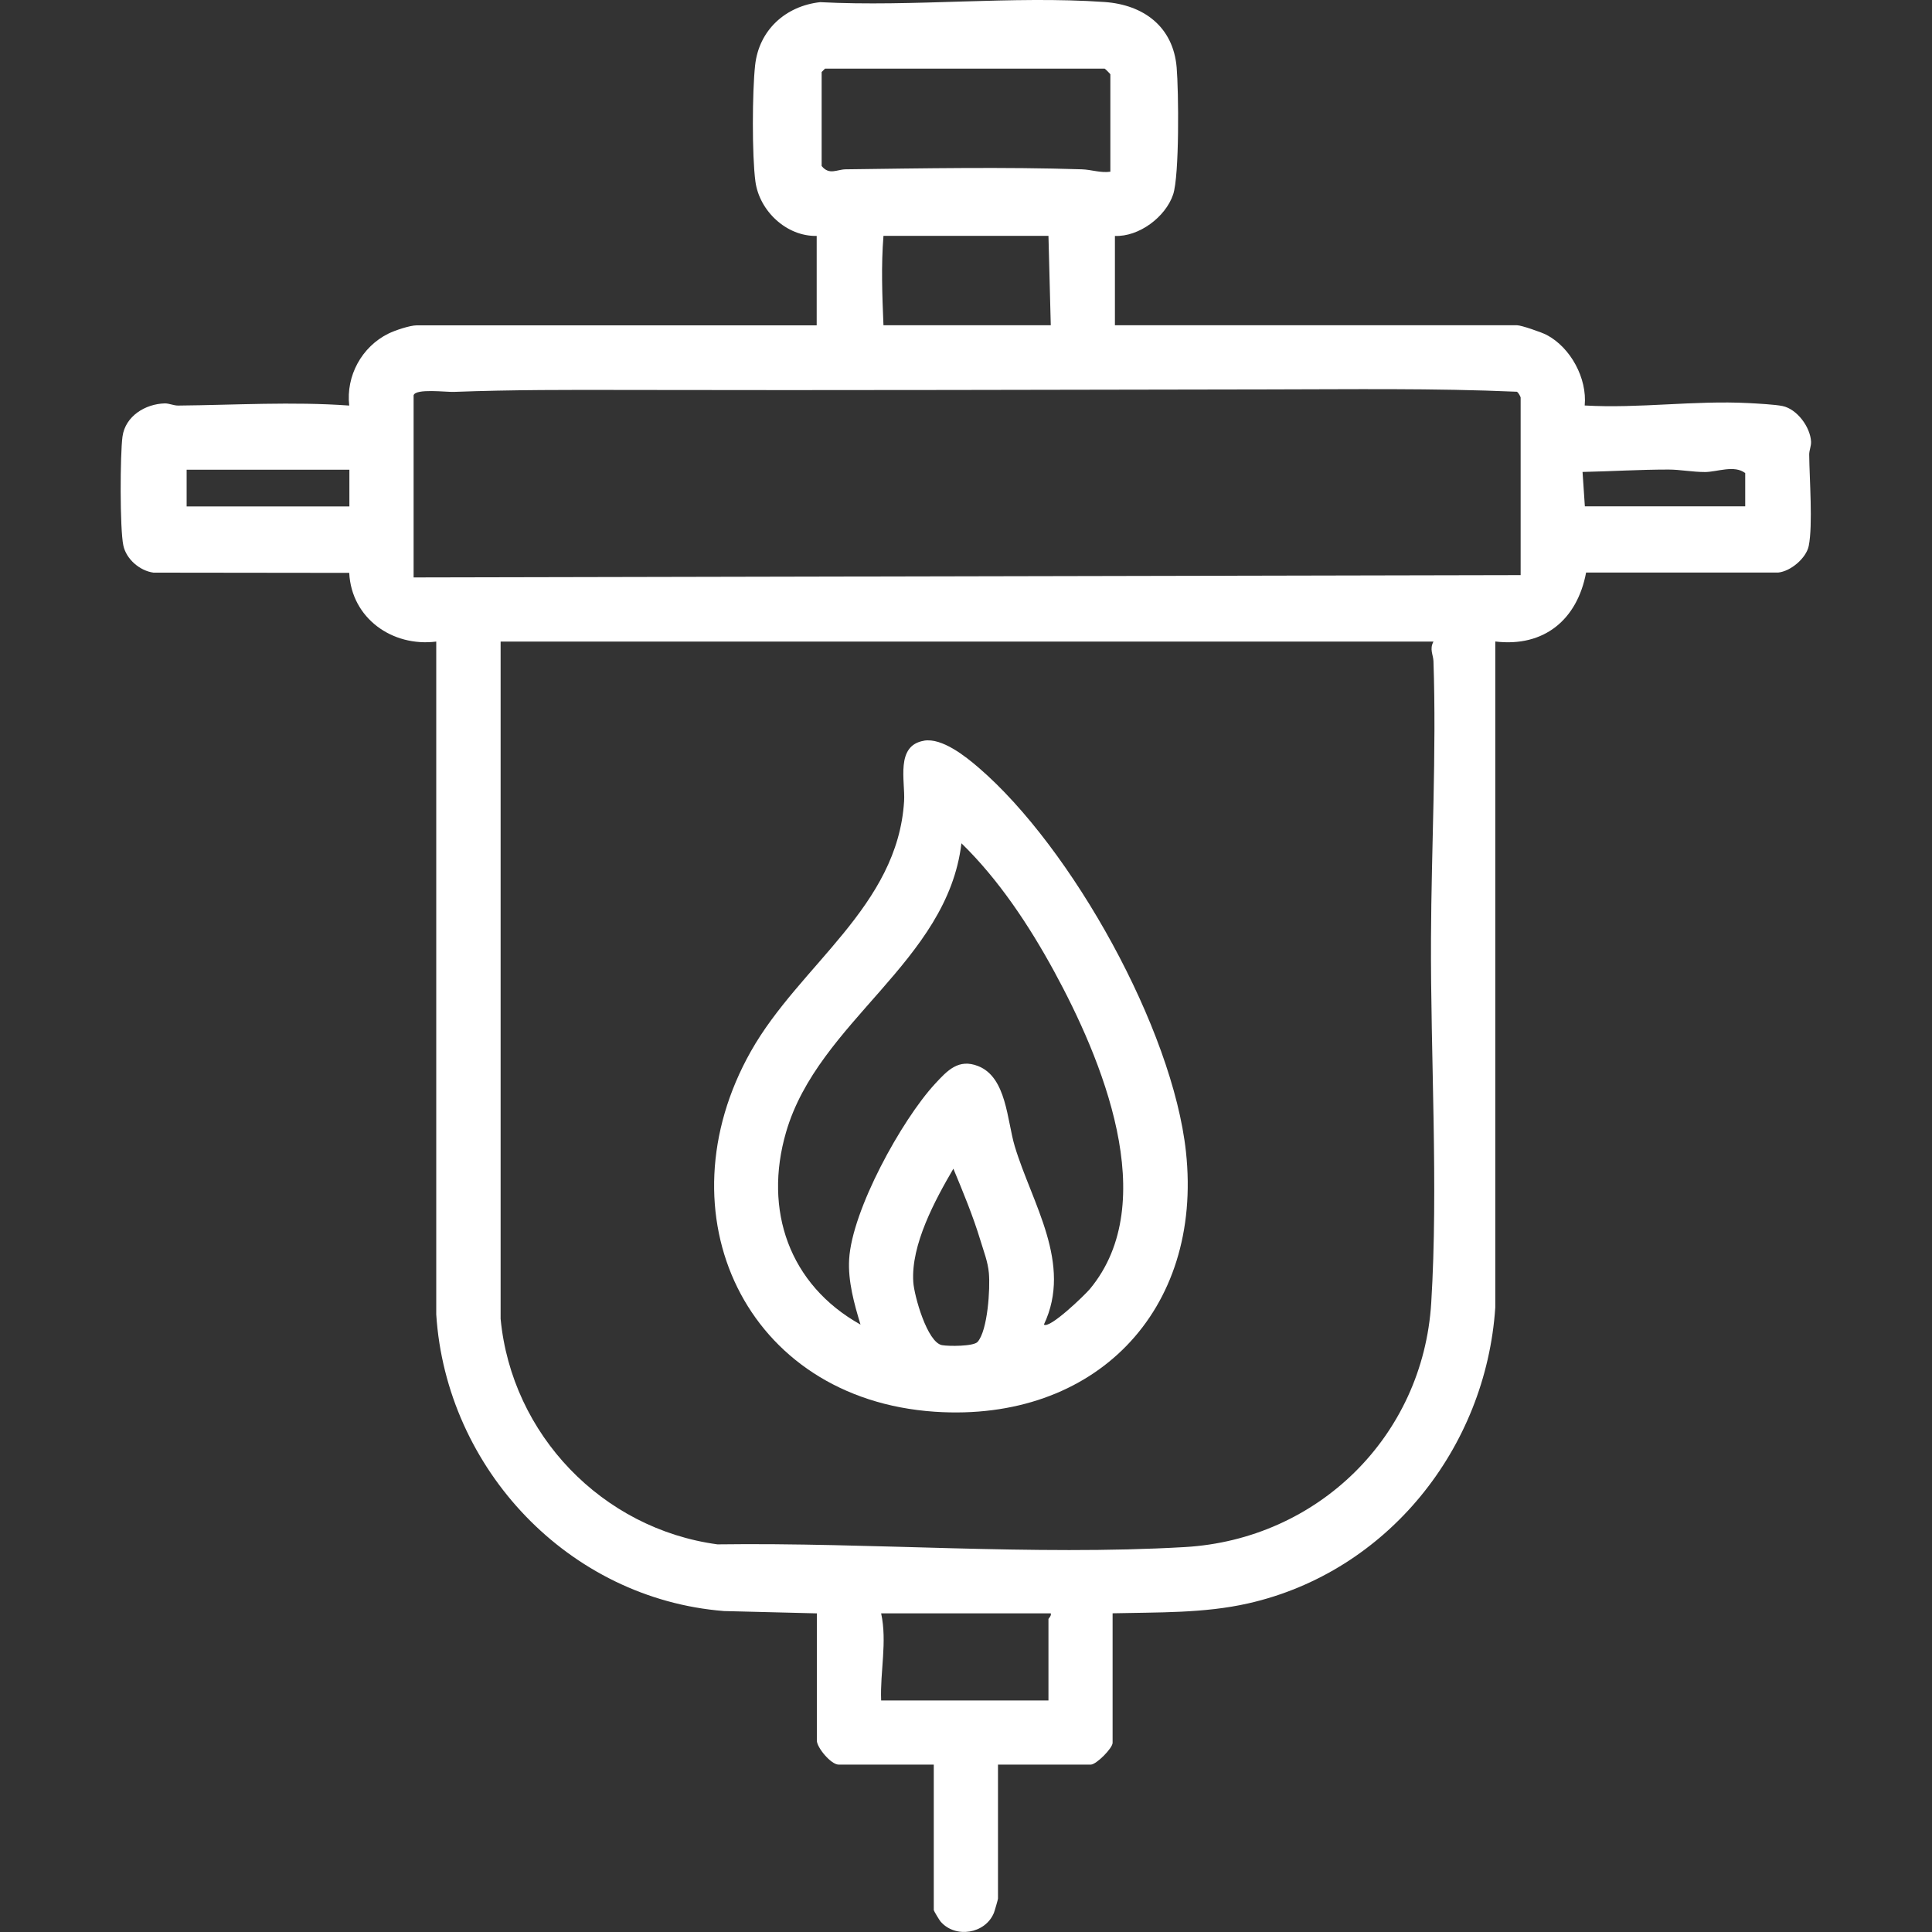
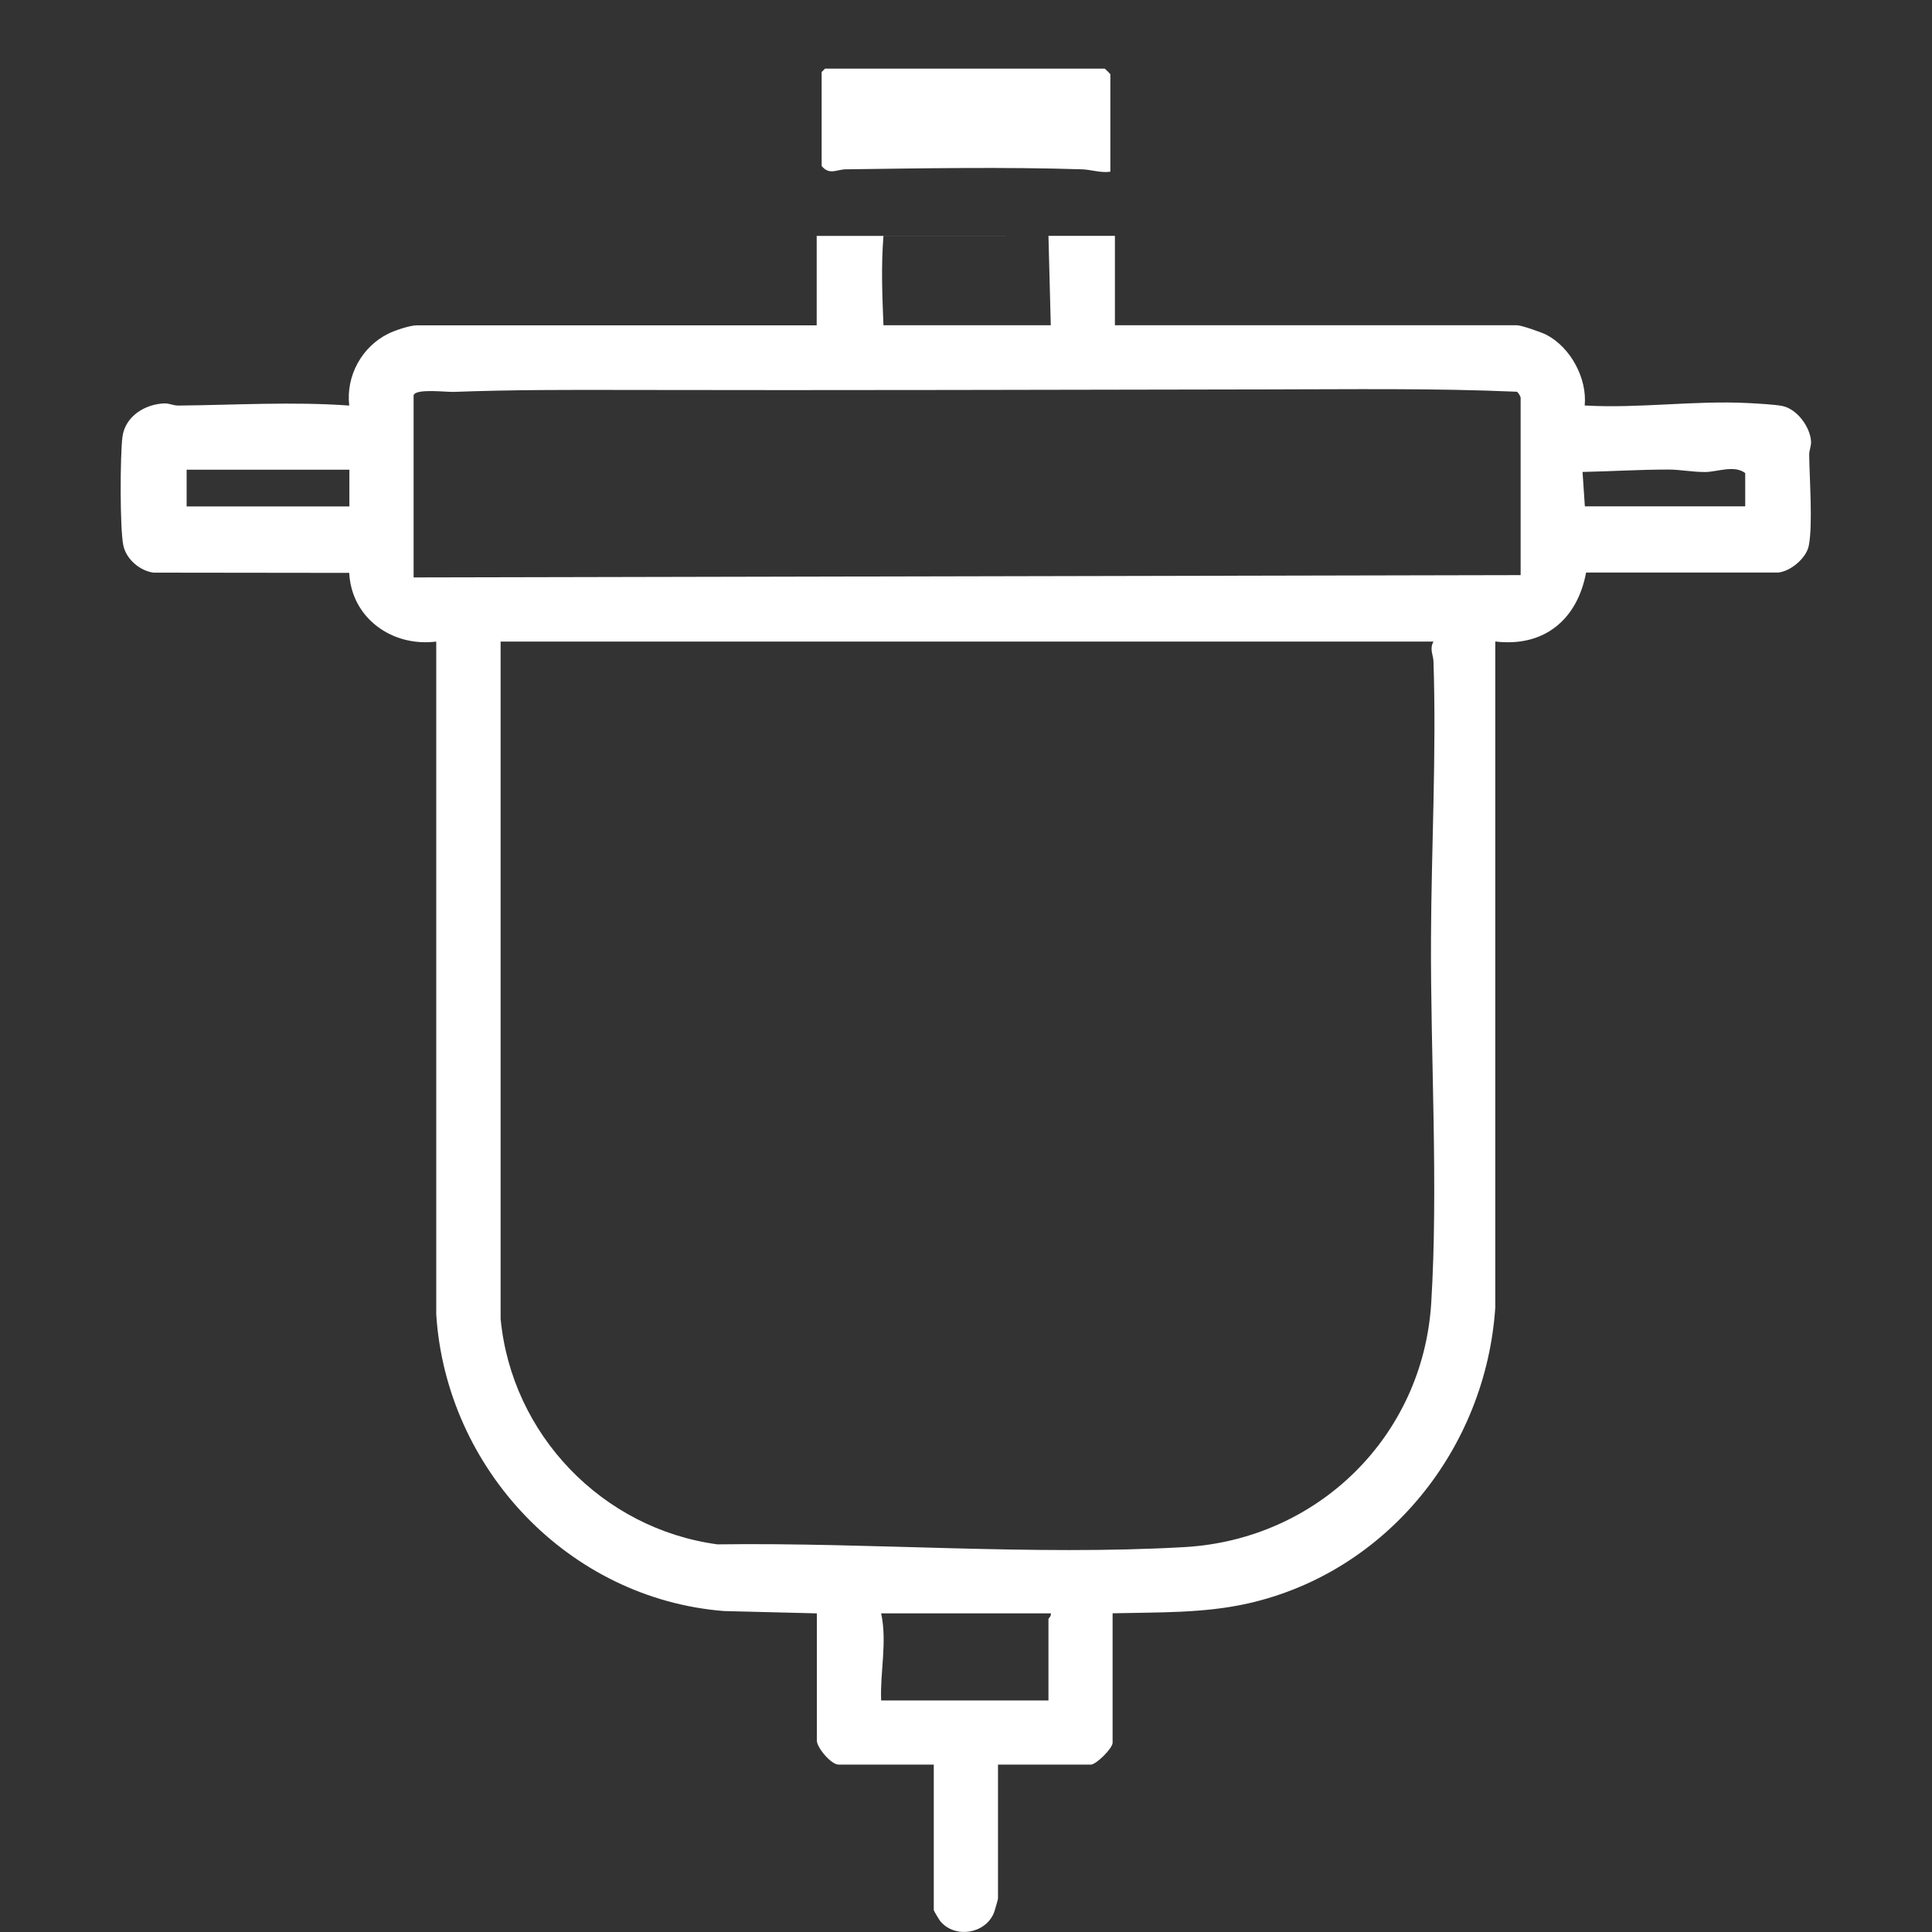
<svg xmlns="http://www.w3.org/2000/svg" id="Laag_1" data-name="Laag 1" viewBox="0 0 250 250">
  <rect x="0" y="0" width="250" height="250" fill="#333333" stroke="none" />
  <defs>
    <style>
      .cls-1 {
        fill: #fff;
      }
    </style>
  </defs>
-   <path class="cls-1" d="M144.27,30.52v11.57h52.05c.55,0,3.19.92,3.8,1.24,3.13,1.64,5.27,5.64,4.94,9.14,7.05.41,14.18-.68,21.22-.31,1.11.06,3.41.18,4.37.38,1.9.39,3.6,2.73,3.7,4.6.03.59-.24,1.11-.24,1.69.03,3.06.49,9.12-.06,11.81-.32,1.58-2.33,3.29-3.96,3.45h-24.85c-1.14,6.09-5.44,9.68-11.75,8.92v86.17c-1.21,18.25-13.99,34.23-31.97,38.3-5.74,1.3-11.7,1.14-17.55,1.28v16.76c0,.7-2.11,2.82-2.82,2.82h-12.01v17.35c0,.1-.44,1.62-.53,1.84-1.12,2.71-4.97,3.33-6.89,1.13-.16-.18-.89-1.4-.89-1.49v-18.83h-12.31c-.99,0-2.82-2.21-2.82-3.11v-16.46l-12.01-.3c-20.11-1.59-35.96-18.39-37.24-38.39v-87.06c-5.7.72-10.97-3.03-11.26-8.89l-25.33-.03c-1.78-.24-3.53-1.75-3.9-3.52-.46-2.16-.42-11.75-.11-14.08.36-2.65,2.95-4.24,5.49-4.3.58,0,1.13.29,1.74.28,7.4-.07,14.73-.53,22.11,0-.44-3.83,1.62-7.61,5.07-9.31.85-.42,2.79-1.07,3.67-1.07h51.75v-11.57c-3.91.08-7.42-3.24-7.93-7.05-.45-3.34-.41-11.61-.04-15.01.49-4.57,3.93-7.69,8.42-8.19,12.01.63,24.88-.85,36.79-.02,5.06.35,8.89,3.19,9.34,8.46.26,3.03.37,14-.46,16.46-.98,2.9-4.42,5.49-7.55,5.35h.02ZM143.68,22.22v-12.6c0-.05-.69-.74-.74-.74h-36.18l-.44.44v12.16c.99,1.22,1.96.45,3.1.43,10.01-.13,20.6-.32,30.57,0,1.24.04,2.43.49,3.69.31ZM135.67,30.52h-21.35c-.31,3.88-.16,7.68,0,11.57h21.65l-.3-11.57ZM53.52,51.14v23.58l143.25-.3v-22.98c0-.08-.3-.69-.5-.75-10.73-.47-21.53-.31-32.29-.3-27.54.04-55.19.13-82.73.07-7.46-.02-15.03-.03-22.52.25-1.03.04-4.93-.47-5.21.44h0ZM45.21,60.78h-21.06v4.75h21.06v-4.75ZM225.83,65.52v-4.3c-1.39-1.09-3.64-.15-5.18-.14-1.67,0-3.25-.32-4.74-.32-3.73,0-7.42.23-11.13.31l.3,4.45h20.76,0ZM185.49,83.02h-120.71v87.64c1.43,14.97,13.15,27.17,28.06,29.18,19.75-.27,40.82,1.49,60.48.35,17.2-1,30.81-14.32,31.88-31.59.93-15.06-.1-31.9-.03-47.18.05-11.79.72-23.98.32-35.86-.03-.85-.54-1.55,0-2.54h0ZM135.97,208.77h-21.95c.8,3.71-.15,7.53,0,11.27h21.65v-10.53c0-.09.41-.42.3-.74Z" />
-   <path class="cls-1" d="M119.58,95.84c2.33-.38,5.34,2.02,7.05,3.49,12.09,10.4,25.11,33.82,26.83,49.69,2.24,20.65-11.83,35.03-32.47,33.66-24.58-1.64-35.66-25.67-23.82-46.65,6.3-11.16,18.99-18.69,19.82-32.37.16-2.56-1.16-7.2,2.58-7.81h0ZM135.08,171.4c.73.6,5.3-3.83,5.94-4.59,9.38-11.26,1.46-29.96-4.6-41.09-3.23-5.93-7.18-11.9-12.01-16.6-1.83,15.35-18.51,23.01-22.69,37.37-2.95,10.11.41,19.76,9.63,24.91-.81-2.65-1.64-5.64-1.47-8.45.36-6.34,6.78-18.01,11.11-22.7,1.6-1.73,3.04-3.3,5.58-2.3,3.69,1.45,3.73,7.02,4.74,10.38,2.23,7.41,7.51,15.18,3.77,23.07h0ZM123.36,151.24c-2.37,4.06-5.51,9.85-5.18,14.67.12,1.78,1.8,7.79,3.71,8.15.85.16,4.09.17,4.61-.42,1.32-1.5,1.64-6.93,1.46-8.91-.13-1.47-.68-2.84-1.1-4.24-.94-3.11-2.24-6.25-3.49-9.25h-.01Z" />
+   <path class="cls-1" d="M144.27,30.52v11.57h52.05c.55,0,3.19.92,3.8,1.24,3.13,1.64,5.27,5.64,4.94,9.14,7.05.41,14.18-.68,21.22-.31,1.11.06,3.41.18,4.37.38,1.9.39,3.6,2.73,3.7,4.6.03.59-.24,1.11-.24,1.69.03,3.06.49,9.12-.06,11.81-.32,1.58-2.33,3.29-3.96,3.45h-24.85c-1.14,6.09-5.44,9.68-11.75,8.92v86.17c-1.21,18.25-13.99,34.23-31.97,38.3-5.74,1.3-11.7,1.14-17.55,1.28v16.76c0,.7-2.11,2.82-2.82,2.82h-12.01v17.35c0,.1-.44,1.62-.53,1.84-1.12,2.71-4.97,3.33-6.89,1.13-.16-.18-.89-1.4-.89-1.49v-18.83h-12.31c-.99,0-2.82-2.21-2.82-3.11v-16.46l-12.01-.3c-20.11-1.59-35.96-18.39-37.24-38.39v-87.06c-5.7.72-10.97-3.03-11.26-8.89l-25.33-.03c-1.78-.24-3.53-1.75-3.9-3.52-.46-2.16-.42-11.75-.11-14.08.36-2.65,2.95-4.24,5.49-4.3.58,0,1.13.29,1.74.28,7.4-.07,14.73-.53,22.11,0-.44-3.83,1.62-7.61,5.07-9.31.85-.42,2.79-1.07,3.67-1.07h51.75v-11.57h.02ZM143.68,22.22v-12.6c0-.05-.69-.74-.74-.74h-36.18l-.44.44v12.16c.99,1.22,1.96.45,3.1.43,10.01-.13,20.6-.32,30.57,0,1.24.04,2.43.49,3.69.31ZM135.67,30.52h-21.35c-.31,3.88-.16,7.68,0,11.57h21.65l-.3-11.57ZM53.52,51.14v23.58l143.25-.3v-22.98c0-.08-.3-.69-.5-.75-10.73-.47-21.53-.31-32.29-.3-27.54.04-55.19.13-82.73.07-7.46-.02-15.03-.03-22.52.25-1.03.04-4.93-.47-5.21.44h0ZM45.21,60.78h-21.06v4.75h21.06v-4.75ZM225.83,65.52v-4.3c-1.39-1.09-3.64-.15-5.18-.14-1.67,0-3.25-.32-4.74-.32-3.73,0-7.42.23-11.13.31l.3,4.45h20.76,0ZM185.49,83.02h-120.71v87.64c1.43,14.97,13.15,27.17,28.06,29.18,19.75-.27,40.82,1.49,60.48.35,17.2-1,30.81-14.32,31.88-31.59.93-15.06-.1-31.9-.03-47.18.05-11.79.72-23.98.32-35.86-.03-.85-.54-1.55,0-2.54h0ZM135.97,208.77h-21.95c.8,3.71-.15,7.53,0,11.27h21.65v-10.53c0-.09.41-.42.3-.74Z" />
</svg>